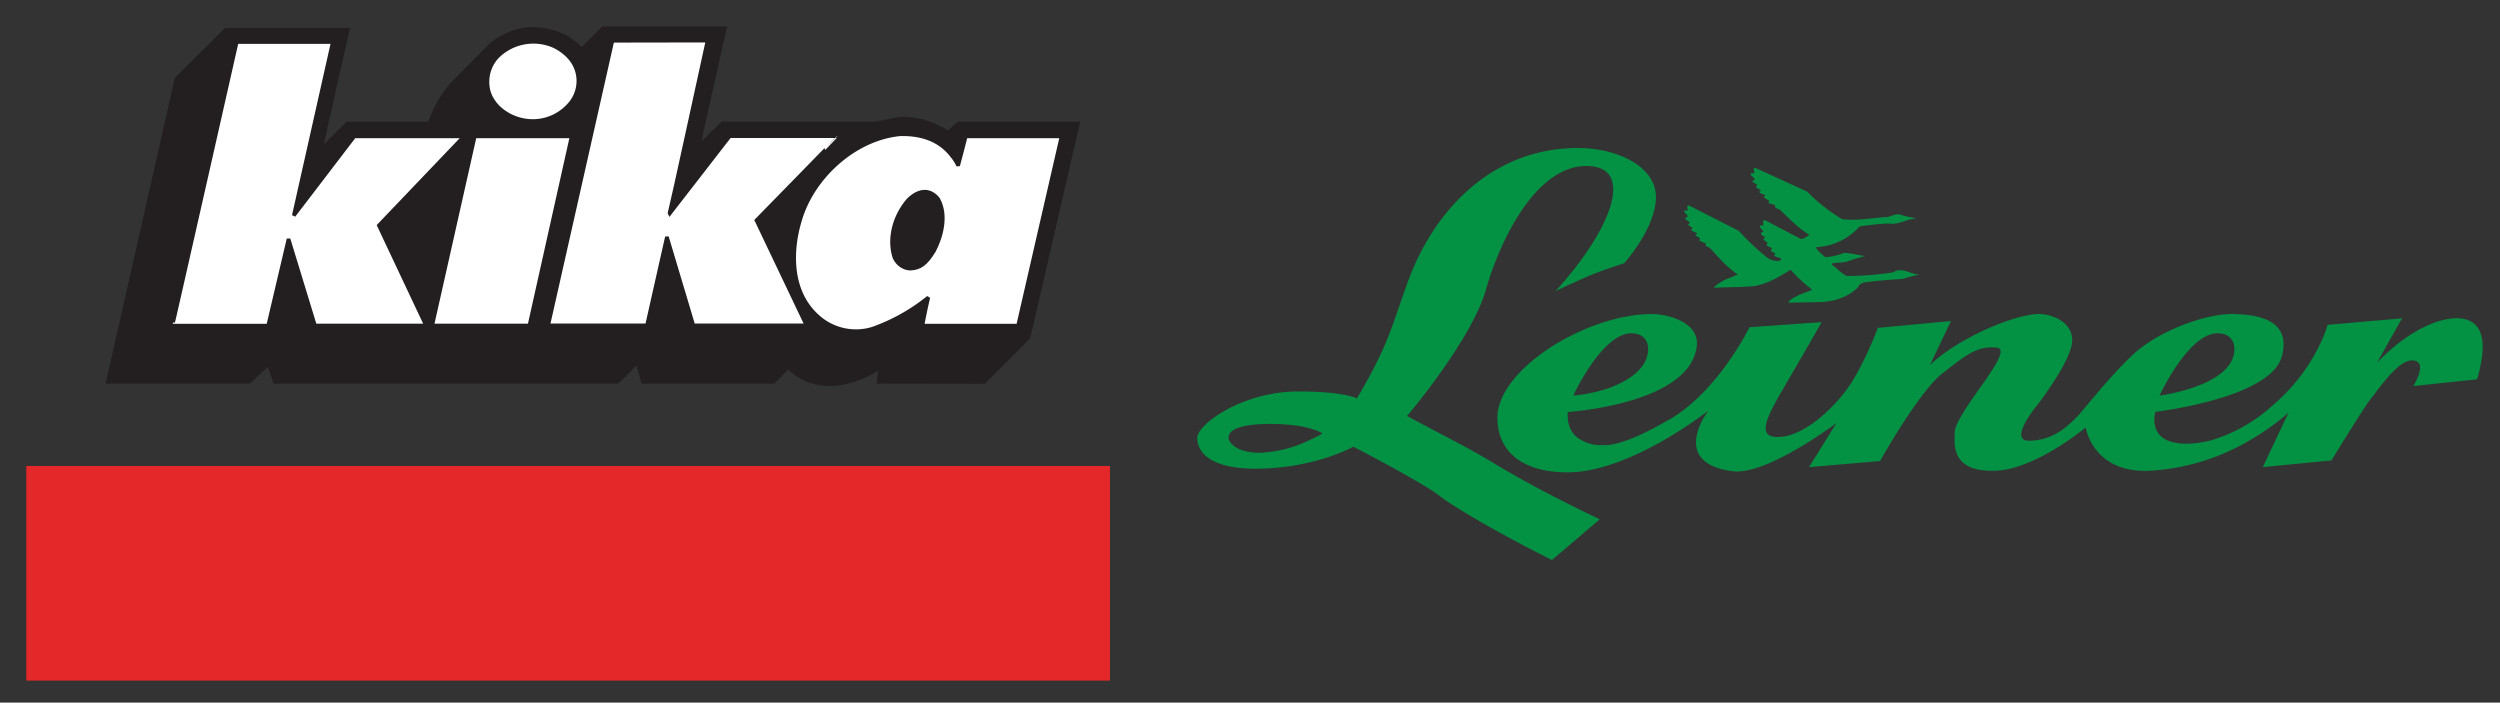
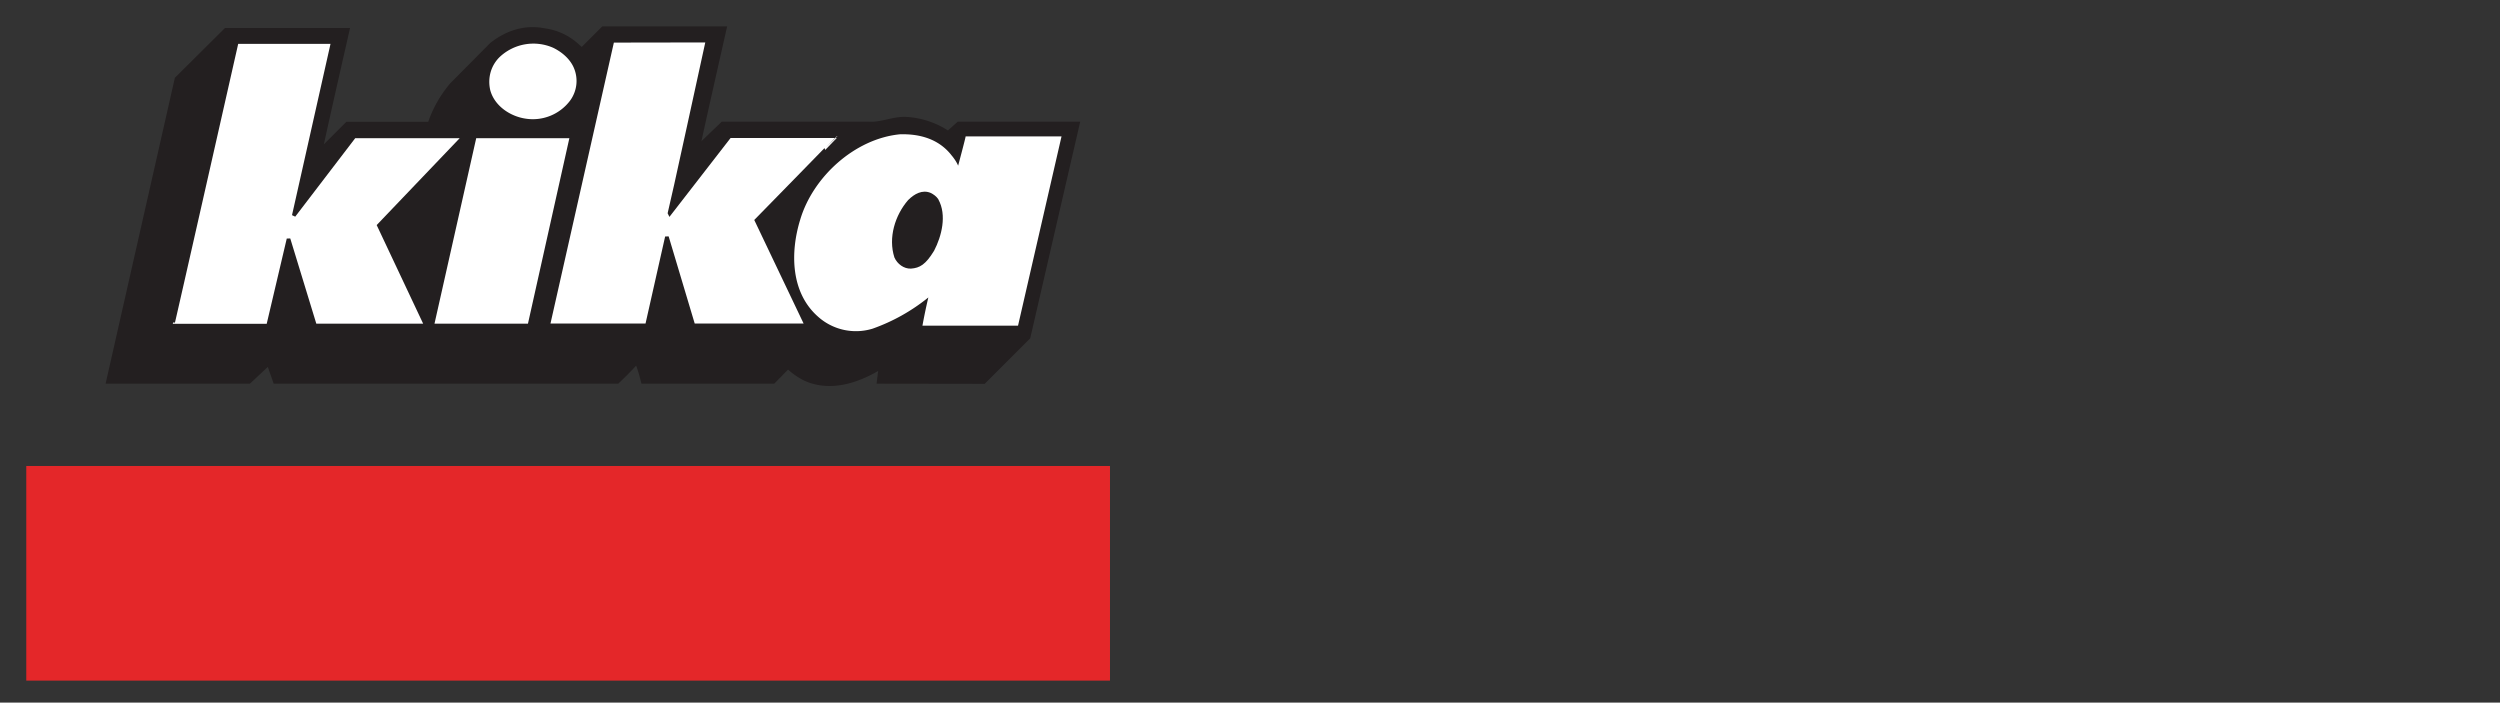
<svg xmlns="http://www.w3.org/2000/svg" width="1569.2" height="441">
  <rect width="100%" height="100%" fill="#333333" stroke="none" />
  <title>
    Kika Leiner
  </title>
  <path fill="#231F20" d="M455 17.7s-16.8 74-16.5 74.2l15-14.4h91.7c7.6.6 15.4-3.3 23.4-3a53 53 0 0126.5 8.8l6.5-5.8h75l-31 134.3-28 28-66.1-.1 1.1-9c-13.3 8.1-30.5 14.4-46.6 7.5-4-1.8-8-4.6-11.4-7.8l-9.1 9.3h-82c-1-4-2.1-8.2-3.8-12.3-4 4.4-8.2 8.6-12.1 12.3h-215l-4-11.4-12.2 11.4H67.7l43.1-190.3 30.9-30.7h76.6S201.1 94 201.5 94l16.4-16.4h51.7a74.4 74.4 0 0114-24.7l24.8-25c9.4-7.5 21-11.5 33.3-9A38 38 0 01362.9 29l2.3 2 13.3-13.3H455z" />
  <path fill="none" stroke="#231F20" stroke-width="2.276" stroke-linecap="square" stroke-miterlimit="2" d="M455 17.7s-16.8 74-16.5 74.2l15-14.4h91.7c7.6.6 15.4-3.3 23.4-3a53 53 0 0126.5 8.8l6.5-5.8h75l-31 134.3-28 28-66.1-.1 1.1-9c-13.3 8.1-30.5 14.4-46.6 7.5-4-1.8-8-4.6-11.4-7.8l-9.1 9.3h-82c-1-4-2.1-8.2-3.8-12.3-4 4.4-8.2 8.6-12.1 12.3h-215l-4-11.4-12.2 11.4H67.7l43.1-190.3 30.9-30.7h76.6S201.1 94 201.5 94l16.4-16.4h51.7a74.4 74.4 0 0114-24.7l24.8-25c9.4-7.5 21-11.5 33.3-9A38 38 0 01362.9 29l2.3 2 13.3-13.3H455z" />
  <path fill="#E42729" d="M17 293h679.2v133.7H17V293z" />
  <path fill="none" stroke="#E42729" stroke-width="1.012" stroke-miterlimit="3.9" d="M17 293h679.2v133.7H17V293z" />
  <path fill="#FFF" d="M420.4 134L458 85.5h68.3c.2 0-51.5 52.8-51.5 52.8l31.4 65.9h-71l-16.6-55.5-12.5 55.5h-62l40.3-178.6 59.7-.1s-23.3 107-23.8 108.3z" />
  <path fill="none" stroke="#231F20" stroke-width="2.276" stroke-linecap="square" stroke-miterlimit="2" d="M420.4 134L458 85.5h68.3c.2 0-51.5 52.8-51.5 52.8l31.4 65.9h-71l-16.6-55.5-12.5 55.5h-62l40.3-178.6 59.7-.1s-23.3 107-23.8 108.3z" />
  <path fill="#FFF" d="M361 41.6a22 22 0 01-2.3 22.3 30.4 30.4 0 01-28.9 11.7c-10.3-1.5-20.5-8.5-23.2-18.8-1.8-8 .4-16 6.1-21.7a32 32 0 0135.1-6.1c5.5 2.7 10.6 7 13.2 12.6z" />
  <path fill="none" stroke="#231F20" stroke-width="2.276" stroke-linecap="square" stroke-miterlimit="2" d="M361 41.6a22 22 0 01-2.3 22.3 30.4 30.4 0 01-28.9 11.7c-10.3-1.5-20.5-8.5-23.2-18.8-1.8-8 .4-16 6.1-21.7a32 32 0 0135.1-6.1c5.5 2.7 10.6 7 13.2 12.6z" />
  <path fill="#FFF" d="M208.9 26.3l-24.5 109 38-49.7h68.8l-53.4 55.9 29.6 62.8h-69.7L181.1 150l-12.8 54.4h-60.1c0 .6 40.4-178 40.4-178h60.3z" />
  <path fill="none" stroke="#231F20" stroke-width="2.276" stroke-linecap="square" stroke-miterlimit="2" d="M208.9 26.3l-24.5 109 38-49.7h68.8l-53.4 55.9 29.6 62.8h-69.7L181.1 150l-12.8 54.4h-60.1c0 .6 40.4-178 40.4-178h60.3z" />
  <path fill="#FFF" d="M597.7 98c1.4 1.8 2.8 3.8 3.7 6 0 0 4.9-18.3 4.7-18.4h60.2L639 204.4h-60a363 363 0 013.7-17.7 118.2 118.2 0 01-35 19.6 35.6 35.6 0 01-34.2-7.5c-17.2-15.1-17.6-40.3-11.2-61 8-26.8 34.2-50.7 62.5-53.5 13-.4 25.1 3.2 33 13.9z" />
-   <path fill="none" stroke="#231F20" stroke-width="2.276" stroke-linecap="square" stroke-miterlimit="2" d="M597.7 98c1.4 1.8 2.8 3.8 3.7 6 0 0 4.9-18.3 4.7-18.4h60.2L639 204.4h-60a363 363 0 013.7-17.7 118.2 118.2 0 01-35 19.6 35.6 35.6 0 01-34.2-7.5c-17.2-15.1-17.6-40.3-11.2-61 8-26.8 34.2-50.7 62.5-53.5 13-.4 25.1 3.2 33 13.9z" />
  <path fill="#FFF" d="M332.3 204.3h-61L298 85.6h60.8l-26.5 118.7z" />
  <path fill="none" stroke="#231F20" stroke-width="2.276" stroke-linecap="square" stroke-miterlimit="2" d="M332.3 204.3h-61L298 85.6h60.8l-26.5 118.7z" />
  <path fill="#231F20" d="M589 125.2c5.4 9.8 2.1 23-2.7 32.2-5.3 8.7-9 10.8-14.5 11.2-4.4.2-8.6-2.9-10.4-7-4-12.4.4-26.5 8.6-36 4-4 9-6.7 14.2-4.5 1.8.9 3.5 2.1 4.8 4z" />
-   <path fill="none" stroke="#231F20" stroke-width="2.276" stroke-linecap="square" stroke-miterlimit="2" d="M589 125.2c5.4 9.8 2.1 23-2.7 32.2-5.3 8.7-9 10.8-14.5 11.2-4.4.2-8.6-2.9-10.4-7-4-12.4.4-26.5 8.6-36 4-4 9-6.7 14.2-4.5 1.8.9 3.5 2.1 4.8 4z" />
  <g fill="#039144">
-     <path d="M1000.7 171.8c7.2-2.8 18.8-6.6 18.8-6.6s19.7-21.8 19.9-41.3c.1-19.4-24.2-31-49-31-55.2.1-90.8 40.7-106.4 83.1-11.1 30.4-12.3 40.2-32.3 74.1 0 0-7.6-4.4-36.9-4.4-34.8 0-63.6 20.7-63.3 29.3l.1 1.5c1.7 13.3 18.7 17.7 36.3 17.7 36.9 0 61.6-13.8 61.6-13.8s42.7 22.1 53.5 30.4l4.3 3.2c13 8.8 38.4 23.3 66.8 37.5 0 0 30.2-25.6 30-25.6-9.1-4.3-17-8.2-24.4-12a662.2 662.2 0 01-44-24.3c-7.8-4.7-15.5-8.9-23.5-13.1-9.2-4.9-18.7-9.8-29-15.4 0 0 40.3-47.3 49.5-79.3 9.2-32.1 31.7-77.6 63-77.6 31.1 0 16.1 39.6-19.3 78.5 0 0 14.6-7 24.3-10.9zM821.4 276.5a78.4 78.4 0 01-30.7 7.7c-12.4 0-17.6-4.6-19.1-7.7a4 4 0 01-.5-1.8c0-2 1-8.6 26.1-8.6 25 0 32.9 6 32.9 6s-3.4 2-8.7 4.4M1058 136.6c-1 2 4.8 2.4 1.6 4.2.4.9 1.2 1.4 2.3 1.8 1 .5-.2 1-.4 1.7.8 1 2.7 1.5 4 2.2-4 1.7 3.6 2.4 1 4.2 1 1.2 3.2 1.4 4.4 2.3-1.5 1.8 1.7 1.8 2.6 2.9 5.4 5.8 10.2 11.6 17.2 16.4-.6.6-2.3.6-2.8 1.3-4.6 1.5-9.5 4-12.3 7 8.9-.4 17.6-.2 26-1.1 8.6-1.7 15.6-6 22.3-10.2 4 4.5 8.8 9 13.6 12.5-3 1.5-6.6 2.4-9.5 4-2.2 1-4.7 2.4-5.6 4.2l21-.4c9.4-.5 17.9-4 23.2-9.6-.4-1.2 1.7-1.7 2.8-2.6 8-1.2 16.4-1.8 24.9-2.3 3.4-1.2 7.2-2 10.6-2.8-6 0-11-5-16.5-1.4-9 1.5-19.6 2.3-29.1 2.3-3.6-1.5-5.7-4.4-8.9-6.6-.4-.3-.8-1.1 0-1.4 3.4-.5 7-.2 10-1.4 3.2-1.3 6.8-2 10.2-3.1-4.4-.6-8.7-1.8-13.1-2a36.3 36.3 0 01-11.7 2.7 28.7 28.7 0 01-6-5.8l.5-.5c11.5-.5 21-6.3 27-13 5.8-.8 11.8-1.6 18.1-1.8 6.8 1 11.1-3 17.5-3.1-3.2-1-6.8-1.2-9.8-2.4-4-1.2-6.4 1.8-10.4 1.5-8.7.7-18 2.4-26.5 1.2a110.5 110.5 0 01-22-17.3l-31.7-14.5-1.4-.3c-.9 1 .2 1.8 0 2.9.4.9-1.3.3-2 .4-1.3 2.1 5 3.5.8 4.9 0 1.4 4.7 2 2.3 3.3-.2 1.4 2.4 1.6 3 2.7l-.9.7c0 1.5 3 1.5 4 2.4-3.8 1.8 3.8 2.4 1.7 4.3.6 1.3 3.2 1 4.4 2-1 1.7 1.5 1.9 3 2.8 5.7 5.5 11 11.1 18.3 15.6-1.5 1-3 2.3-5.1 2.7l-22.8-11.9h-1l-.1 3.3h-2c-.1 1.3.7 2.3 1.7 3.2 1.1.6-.4 1.2-1.2 1.4 0 1.5 1.9 2 2.7 3.1-3.6 1.7 3.8 2.6.8 4.4.6 1.4 2.8 1.4 3.8 2.4-1 .3-.8.8-1 1.4.6.6 1.2 1 2.3 1.3 1.2.5 0 1-.3 1.5.9 1.2 2.8 1.2 4.3 2.1.6.5-.3 1.1-.9 1.4-3.6.3-6.4-.8-8.5-2.7a155.5 155.5 0 01-17-16.1l-31-15.8-.9-.2c-1 1 0 2.1-.3 3.2-.6.7-1.2-.5-2 .1-.7 1.8 4.6 3.6.7 4.4" />
-     <path d="M1557.9 212.6c-1.2-6.8-5.4-13.4-17.3-12.8-16 .8-34.9 13.4-48.6 27.9l15.7-27.9-46.7 4.1s-7.3 27.7-35 51a99 99 0 01-38.6 21.6c-5.3 1.3-10.5 2-15.8 2-4.6-.1-8.2-.9-11-2-11.7-5-7.7-18-7.7-18s72-8.4 79.3-34.6c6.8-24.5-18-26.3-29.1-26.8-17.4-.8-48.3 10.4-64.3 25.5-16 15-32.4 36.7-35.8 39.7-3.2 2.9-11.8 13-26.7 14.2a21.2 21.2 0 01-4.4 0c-10.3-2 7.6-23.2 7.6-23.2s21-27.3 21.2-39.6c0-12.4-13.9-16.6-20.7-16.6-15.3 0-50.4 14.8-68.6 32l13.2-27.6-45.9 4.3s-8.9 24-19.4 38.5c-11.4 15.3-29 30.2-43.8 30-12.7-.2-6.9-12.1 3.9-30.5s24-41.6 24-41.6l-45.3 3.2s-19.5 40.2-50.4 58c-12.3 7-20.7 11-26.7 13-9 3.3-12.7 3-16.5 3-5 0-8.8-1.5-11.6-3-10.7-5.3-8.8-17.8-8.8-17.8s77.7-4.9 81-42c1.2-14.4-18.3-19.5-28.5-19.5-41.8.3-97.7 35.4-96.7 66 .1 5 1.1 9.5 2.9 13.4 6.3 14 22.3 20 41 20 20.2 0 42.9-10.1 60.2-20 16.5-9.4 28.2-18.7 28.2-18.7s-7 9.3-7.6 18.7c-.5 8.3 4.1 16.9 23.1 19.3 13 1.6 34.4-10 49-19.3 9.4-6 16-10.9 16-10.9l-6.8 10.9-10.4 16.7 44.6-3.8s3-5.4 7.6-13c8.3-13.6 21.8-34.4 31.5-42 15-11.7 21.8-17.4 34.1-16.2 12.3 1.2-25.6 40-26.4 53.2l-.1 5v.1c.2 9.5 4 19.6 25.4 19 16.1-.5 34.5-11.2 46-19 6.6-4.6 11-8.2 11-8.2s.5 3.6 2.8 8.2c4.2 8.4 14.2 20 37.2 19a139 139 0 0062.7-19c15.6-9 24.6-17.6 24.6-17.6l-8.3 17.6-7.9 16.7 43.1-4.2 7.7-12.5c6.3-10.1 14.5-23.1 17-26.2 4.4-5.3 16.8-24.1 25.8-24.1 11 0 .9 16.1.9 16.1l40-4.2s5-15.7 3.1-25.5zm-166-3.4c8.8 0 10.6 6.3 10.6 9.7.2 23.4-47 29.4-47 29.4s18-39.1 36.5-39.1zm-368 0c8.8 0 10.6 6.3 10.6 9.7.1 12.1-12.3 20.2-24.4 24.6-11.3 4-22.6 4.8-22.6 4.8s18-39.1 36.5-39.1" />
-   </g>
+     </g>
</svg>